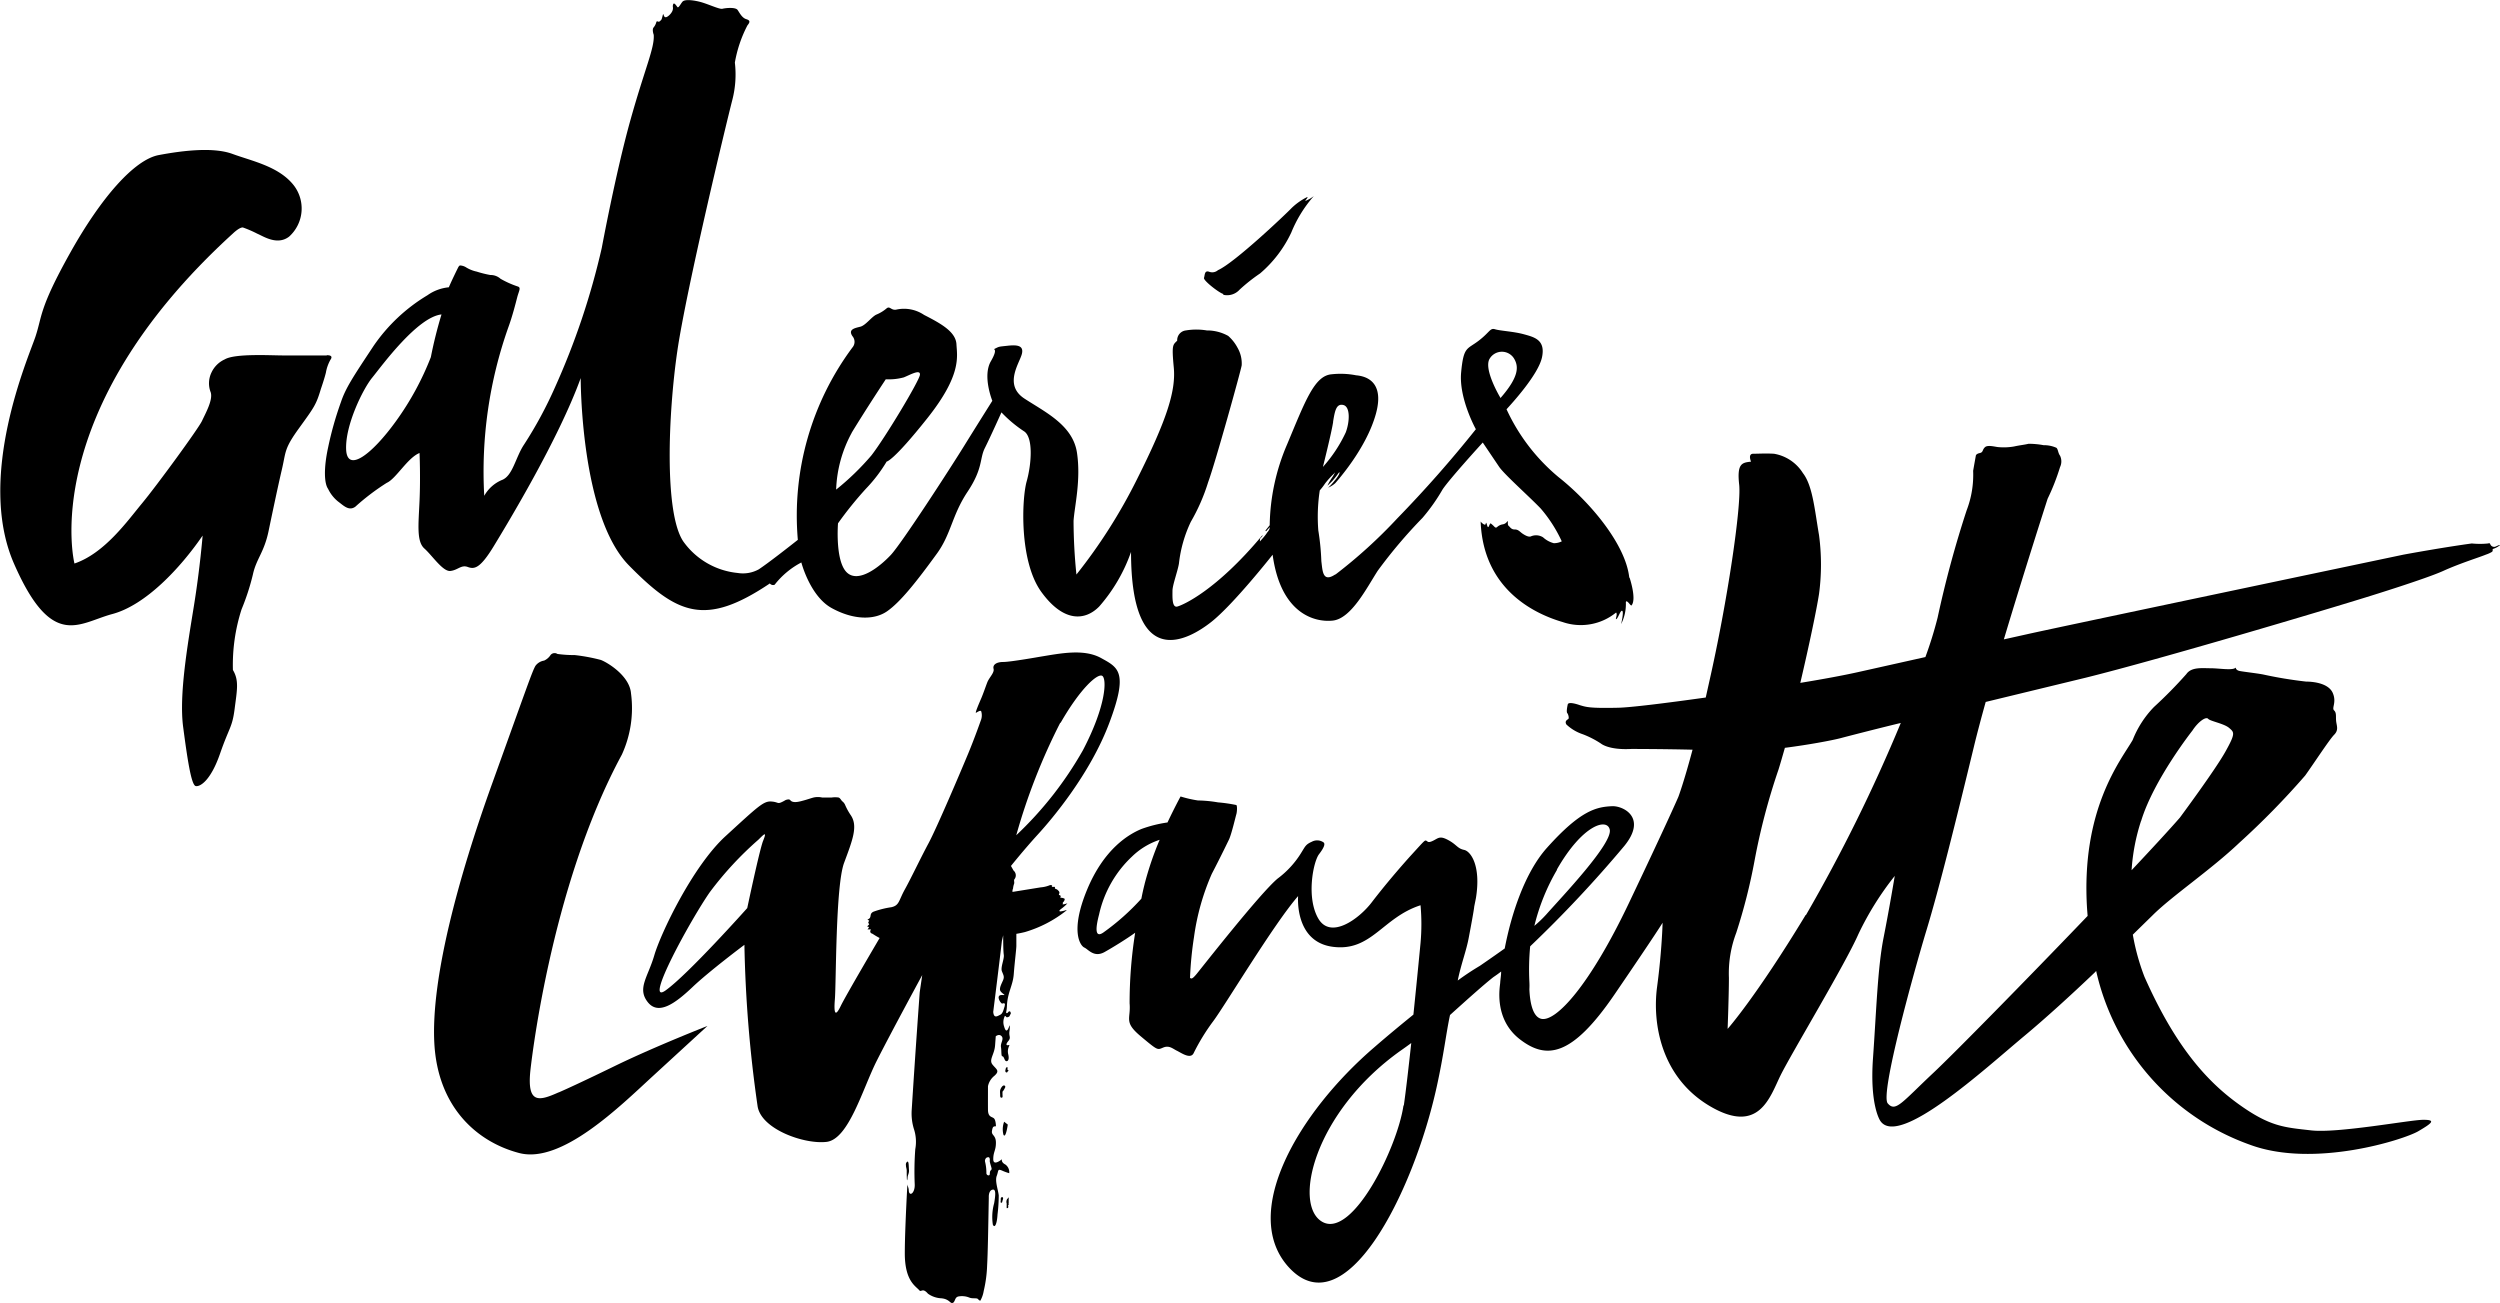
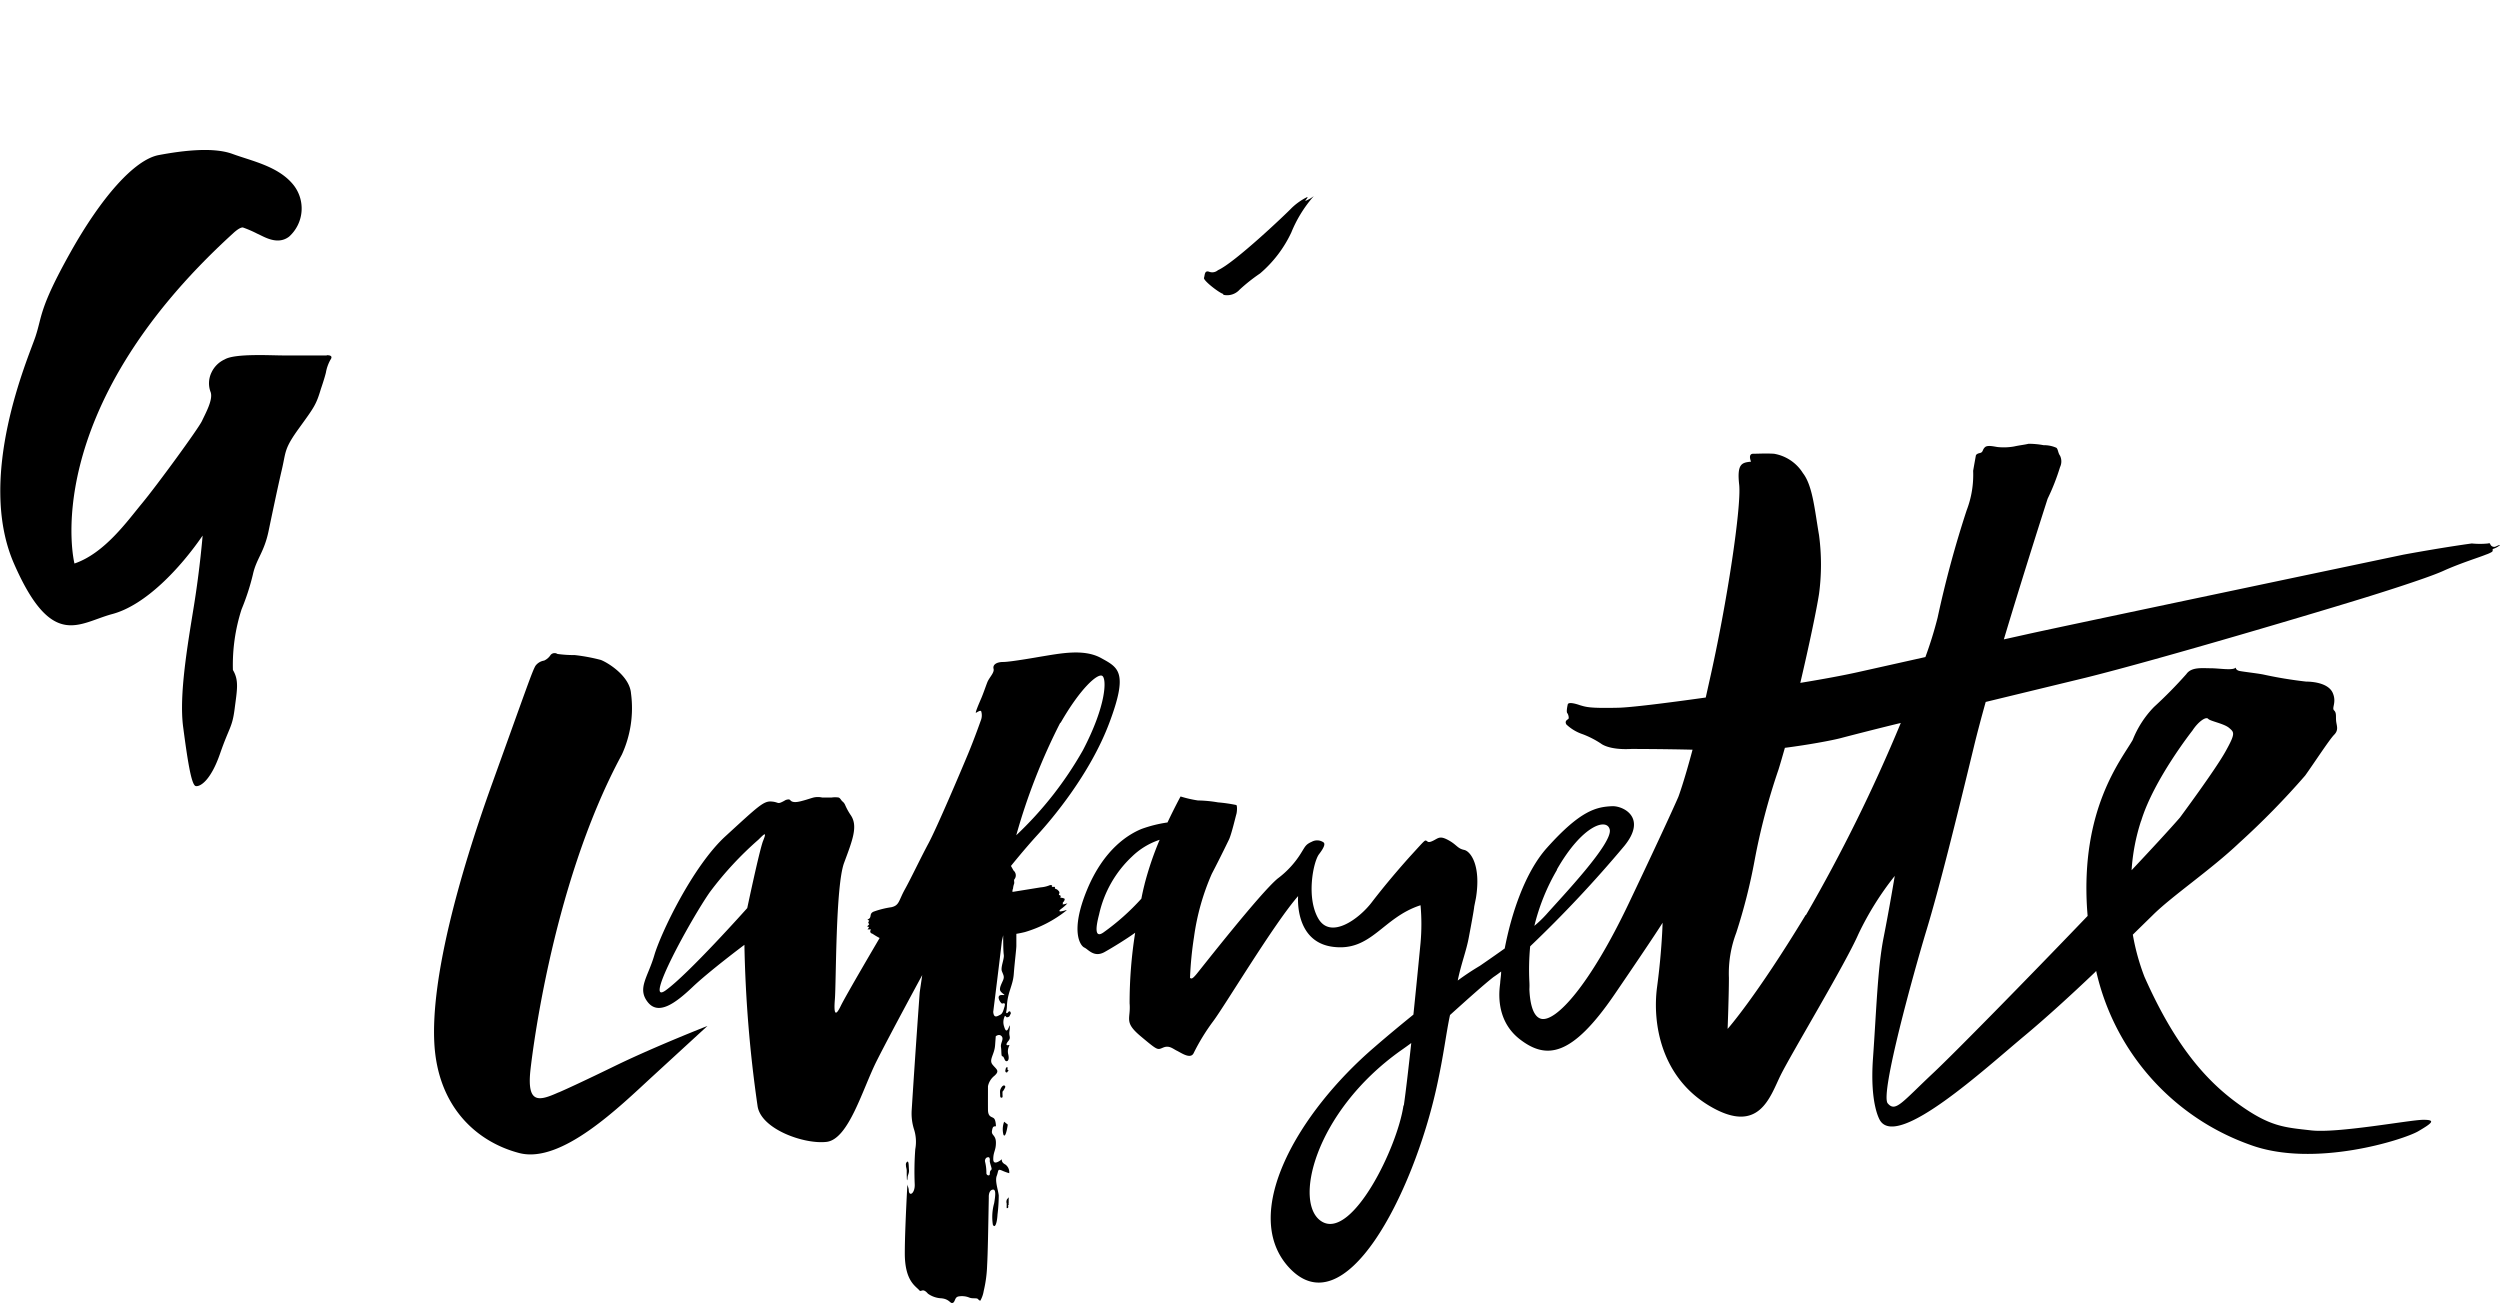
<svg xmlns="http://www.w3.org/2000/svg" id="Layer_1" data-name="Layer 1" width="732.89" height="381.96" viewBox="0 0 732.89 381.96">
  <title>galeries-lafayette-logo</title>
  <path d="M367.13,270.43a4.93,4.93,0,0,0,4.83-1.5,50.88,50.88,0,0,1,6-4.75,35.64,35.64,0,0,0,9.15-12A37.6,37.6,0,0,1,393.28,242c.94-1,0,0-1.47.68s.36-.63,0-.91a18.19,18.19,0,0,0-4.6,3.23c-1.5,1.6-16.7,16.06-21.6,18.22a2.53,2.53,0,0,1-2.54.48c-1.45-.53-1.28,1-1.55,1.78s4.6,4.52,5.69,4.73" transform="translate(-8.56 -184.02)" />
  <path d="M104.32,288.22H91.46c-3.44,0-14-.63-17,1.15a7.86,7.86,0,0,0-3.94,3.93,7.24,7.24,0,0,0-.2,5.7c.74,2.21-1.5,6.17-2.54,8.41s-13.24,18.93-17.56,24.14-11,14.67-19.83,17.67c0,0-11.25-44.17,46.46-96.76,0,0,1.93-1.88,2.93-1.75A33.17,33.17,0,0,1,84,252.54c1.7.69,5.79,3.53,9.3.86a11.1,11.1,0,0,0,1.22-15.25c-4.4-5.41-12.17-6.93-17.79-9s-14.56-1-21.63.33-16.8,12.25-26,28.72-8.11,18.45-10.17,24.58-17.4,41-6.27,66.46,19,17.41,28.82,14.79,20-13.55,26.48-23c0,0-.74,9.35-2.54,20.53S61,387.62,62.25,397.12s2.39,17.08,3.69,17.34,4.4-1.63,7.12-9.48,3.58-7.63,4.29-13.19,1.32-8.29-.51-11.36a53.13,53.13,0,0,1,2.54-17.79,68.61,68.61,0,0,0,3.31-10.17c1-4.65,3.3-6.45,4.62-12.83,0,0,2.54-12.28,3.84-17.79s.61-6.13,5.08-12.31,5-6.83,6.41-11.53c0,0,1-2.88,1.45-4.71a11.9,11.9,0,0,1,1.32-3.78c.66-.92.28-1.37-1-1.37" transform="translate(-8.56 -184.02)" />
-   <path d="M448.41,300.62s-5.08-8.41-3.13-11.48a4.18,4.18,0,0,1,7.14,0c1.35,2.28,1.56,5.23-4,11.59M258.23,310.89c4.5-7.39,10-15.68,10-15.68a16.85,16.85,0,0,0,5.29-.56c1.78-.71,4.93-2.54,4.72-.74S268,312.42,264,317.55a76.29,76.29,0,0,1-10.32,10,37.37,37.37,0,0,1,4.58-16.67M134.86,288.73a83.72,83.72,0,0,1-10.16,18.68c-7.09,9.84-14.39,15.4-14.67,8.34s4.88-17.62,7.63-21,13.21-17.79,20.33-18.55a127.82,127.82,0,0,0-3.13,12.55m264.5,18.91c.51-3.1.91-5.41,3-4.91s1.88,4.91.73,8a41.18,41.18,0,0,1-6.71,10.16s2.55-10.16,3-13.21m86.82,45.75c-1-9.79-11.49-22.24-20.72-29.54A56.54,56.54,0,0,1,450.21,304c1.55-1.7,9.33-10.16,10.4-15.25s-2.24-5.89-5.29-6.73-6.94-1-8.46-1.47-1.5.83-4.88,3.4-4.37,1.63-5.08,9.25,4.32,16.65,4.32,16.65Q430.36,323.47,418.17,336a145.5,145.5,0,0,1-18,16.36l-.33.16c-3.56,2.28-3.56-1.17-3.92-4a71.61,71.61,0,0,0-.89-9,51.28,51.28,0,0,1,.43-11.74,17.14,17.14,0,0,0,1.53-2,26.36,26.36,0,0,1,2.54-2.82c.53-.61.43-.54.18,0a8.23,8.23,0,0,1-.76,1.24,16.94,16.94,0,0,0-1.25,2.19,19.91,19.91,0,0,0,1.55-1.5,23.9,23.9,0,0,0,1.63-2.08c.48-.59.4-.39.28.17a9.85,9.85,0,0,1-1.4,2,16.33,16.33,0,0,1-1.83,2,7.79,7.79,0,0,0,2.06-1.3c.3-.38,9.07-10,11.92-20.33s-4-11.13-5.82-11.31a23.61,23.61,0,0,0-7.12-.3c-5.08.38-7.75,7.82-13.09,20.56A62.16,62.16,0,0,0,380.78,338l-1.35,1.67.28-.12-.12.17h.17c.54-.61,1.07-1.17,1.07-1.17a2.58,2.58,0,0,1-.71,1.48,15.13,15.13,0,0,1-1,1.35l-1.2,1.37v-.36c0-.68.16-.53.66-1.14a2,2,0,0,1,.18-.36l-.25.18c-13.45,16.11-23.18,20.33-24.81,20.76s-1.42-3-1.42-4.65,1.55-5.79,1.9-8A38.15,38.15,0,0,1,357.65,337a55.84,55.84,0,0,0,5.09-11.64c2.1-5.71,9.65-32.88,9.83-34.26a9.2,9.2,0,0,0-1.19-5.08,12.21,12.21,0,0,0-2.77-3.53,12.71,12.71,0,0,0-6.26-1.6,18.67,18.67,0,0,0-6.15,0,2.88,2.88,0,0,0-2.54,3c-1.24,1.27-1.65,1-1,7.85s-2,15.25-10.75,32.71a157.34,157.34,0,0,1-17.79,28q-.81-7.85-.84-15.73c.28-4.27,2.21-11.92,1-20s-9.36-11.9-15.41-15.86-1.57-10.17-.78-12.94-1.6-2.82-4.17-2.54-2.36.2-3.56.79,1.2-.59-1.32,3.76.43,11.59.43,11.59-4.47,7.09-8.39,13.42-18.17,28.36-21.37,31.77-9.51,8.48-12.94,5.08-2.54-14.36-2.54-14.36a108.29,108.29,0,0,1,8.21-10.17,43.66,43.66,0,0,0,6.05-7.93s1.83,0,11.92-12.7,8.74-18,8.54-21.68-4.55-6.08-9.51-8.62a10.5,10.5,0,0,0-8.23-1.52c-1.47.2-1.8-1.2-2.77-.36a11.21,11.21,0,0,1-2.92,1.78c-1.38.58-3.15,3.15-4.73,3.56s-3.69.74-2.34,2.77a2.54,2.54,0,0,1,0,3.33,82.6,82.6,0,0,0-16,56.39c-2.54,2-8.64,6.79-11.46,8.65a9.59,9.59,0,0,1-6.17,1.06,22.21,22.21,0,0,1-16-9.32c-5.57-8.47-4.35-37.49-1.71-55.66s14.62-67.86,16.14-73.71a29.81,29.81,0,0,0,.74-10.93,37.23,37.23,0,0,1,3.68-10.9c.74-.91.92-1.45-.33-1.83s-1.93-1.8-2.54-2.69-3.56-.59-4.45-.36-4.44-1.52-6.78-2.08-4.35-.66-4.93,0-1.17,2-1.5,1.57-1-1.52-1.25-.76.13.81-.15,1.73-1.6,2.21-2.19,2-.43-1.67-.76-.33-.4,1.12-.81,1.53-.74-.28-1,.2a4,4,0,0,1-.78,1.58c-.59.61,0,2.18,0,2.18.3,3.84-2.55,9.71-6.84,25.06s-8.39,37.44-8.39,37.44a216.59,216.59,0,0,1-13.75,40.94,119.25,119.25,0,0,1-9,16.65c-2.55,3.78-3.33,9.32-6.61,10.47a10.69,10.69,0,0,0-5.09,4.6,126.76,126.76,0,0,1,7.12-49.56c1.14-3.13,2.06-6.76,2.54-8.62s1.2-2.84.21-3.17a27.93,27.93,0,0,1-5.09-2.27,4.37,4.37,0,0,0-3-1.11,32.22,32.22,0,0,1-4-1,9.71,9.71,0,0,1-3.23-1.32,3.67,3.67,0,0,0-1.65-.48s-.25,0-.56.61-2,4.06-2.72,5.79a13,13,0,0,0-6.28,2.34,50.77,50.77,0,0,0-15.8,14.87c-6,9.07-8.16,12.3-9.56,16.47a98.89,98.89,0,0,0-3.76,13.31c-1.35,6.28-1.1,10.55,0,12.1a10.65,10.65,0,0,0,2.9,3.69c1.67,1.24,3.2,2.89,5.08,1.55a67.33,67.33,0,0,1,9.22-7c2.72-1.2,6.1-7.35,9.61-8.75,0,0,.31,7,0,14s-.91,11.92,1.42,14,5.42,6.83,7.63,6.58,3.15-1.88,5.08-1.17,3.61.51,7.63-6.1,19-31.34,25.49-49.28c0,0-.16,40.38,14.13,54.92s22.46,17.95,41.32,5.29a1.18,1.18,0,0,0,1.4.38,24,24,0,0,1,7.83-6.53s2.54,9.88,8.89,13.37,12.48,3.61,16.32.89,8.36-8.37,14.51-16.83c4.22-5.79,4.4-11.23,9-18.15s3.48-9.65,5.08-12.83,4.86-10.45,4.86-10.45a37.71,37.71,0,0,0,6.53,5.49c2.89,1.68,2.28,9.71.86,14.75s-2.24,23.4,4.32,32.42,12.86,8.42,16.95,4.25a48.54,48.54,0,0,0,9.33-16c0,35.58,17,25.67,23.51,20.54s18-19.72,18-19.72c2.34,17.18,12.2,19.9,17.64,19.31s10-9.71,13.19-14.64a144.37,144.37,0,0,1,13.11-15.48,54.88,54.88,0,0,0,5.87-8.31c2-3.05,11.79-13.77,11.79-13.77l4.78,7.09c1.5,2.24,8.85,8.74,12.23,12.28a40.67,40.67,0,0,1,6.15,9.6,5.15,5.15,0,0,1-2.34.54,7.4,7.4,0,0,1-3.13-1.71,3.82,3.82,0,0,0-3.55-.3c-.67.33-1.86-.36-2.55-.84s-1.17-1.19-2.21-1.17-1.34-.69-1.8-1.07,0-1.67-.41-1.29a1.86,1.86,0,0,1-1.35.86,3.21,3.21,0,0,0-1.67.84c-.51.33-.69-.18-1.32-.71s-.56-.64-1,.35-.56-.58-.79-.89,0,.77-.66.44a3,3,0,0,1-1-.87c.77,20.49,16.65,27.32,24.05,29.48a16.36,16.36,0,0,0,15.65-2.79c.56.51-.43,2.31.13,1.88s1.22-2.77,1.7-2.36-.35,3.86-.35,3.86a12.88,12.88,0,0,0,1.39-6.3c0-.69.51-.31,1.05.35s.61.48.61.48c1.57-1.85-.59-8.21-.59-8.21Z" transform="translate(-8.56 -184.02)" />
  <path d="M304.26,537.29v-.13a1.29,1.29,0,0,1,0-.48v-1.3a.53.53,0,0,0,0-.25h-.18a.28.28,0,0,0,0,.13,3.31,3.31,0,0,1-.26.27,1,1,0,0,0-.15.34,1.51,1.51,0,0,0,0,.94v.25a1.5,1.5,0,0,1,0,.3v.84h.18a.32.32,0,0,0,.25-.17.69.69,0,0,0,0-.49.66.66,0,0,0,0-.28" transform="translate(-8.56 -184.02)" />
-   <path d="M302.43,534.93a.48.48,0,0,0-.49.48h0a4.69,4.69,0,0,0,0,.53,1.16,1.16,0,0,0,0,.64s.18.12.26,0a.45.45,0,0,0,.2-.23,1.31,1.31,0,0,1,0-.28.43.43,0,0,1,.15-.2v-.23a.66.66,0,0,0,0-.61.69.69,0,0,0-.45,0" transform="translate(-8.56 -184.02)" />
  <path d="M172.33,504.25c-5.67,2.54-9.25,3.51-8.31-6.15,0,0,5.49-53.37,26.83-92.84a32.67,32.67,0,0,0,2.7-17.92c-.38-5.24-7-9.17-8.87-9.86a53.39,53.39,0,0,0-7.63-1.42,35.92,35.92,0,0,1-5.08-.33,1.52,1.52,0,0,0-2,.3,4.43,4.43,0,0,1-1.91,1.65,3.88,3.88,0,0,0-2.54,1.55c-1,1.78-2.34,5.8-12.56,34.16s-18.09,57.82-17.07,76.5,12.45,28.9,24.88,32.15,29.53-13.7,39.19-22.57,16-14.69,16-14.69-14.87,5.82-26.43,11.39c0,0-11.52,5.64-17.18,8.1" transform="translate(-8.56 -184.02)" />
  <path d="M274.62,529.38c0-.94.51-1.34.41-2.41s0-2.54-.48-2.41a1,1,0,0,0-.41,1c0,.73.23,1,.23,1.7s0,4.14.25,2.13" transform="translate(-8.56 -184.02)" />
  <path d="M537.9,452.25c-14.62,24.14-22.88,33.4-22.88,33.4s.38-9.87.38-15a33.46,33.46,0,0,1,2.14-13.14,166.55,166.55,0,0,0,5.39-21.25,189.64,189.64,0,0,1,7-26.61c.56-1.78,1.19-4,1.88-6.4,6.94-.89,13.6-2.14,16.19-2.8,3.18-.84,11.59-3,17.79-4.49A478.39,478.39,0,0,1,538,452.25m98.26-27.6c3.68-12.07,15-26.43,15-26.43,1.76-2.7,4-4.2,4.63-3.48s4.67,1.39,6.17,2.69,1.91,1.55-1.14,7-13.32,19.29-13.32,19.29c-2.92,3.36-8,8.87-14.15,15.41a58.28,58.28,0,0,1,2.77-14.44M420,508.09c-1.81,12.4-14.92,39-23.74,34.15s-2.54-32.09,22.87-50.19c1.09-.76,2.16-1.52,3.15-2.26-.79,7.22-1.57,14.08-2.18,18.3m-76-64.84c-.35,1.35-.66,2.75-.94,4.22a68.51,68.51,0,0,1-11.13,9.91c-2.54,1.76-2.31-1.32-1.27-5.26a33,33,0,0,1,9.66-17,21.1,21.1,0,0,1,8.1-4.91,93.12,93.12,0,0,0-4.42,13M464.93,439c7.5-13.17,14.71-15.25,15.53-11.82,1,4-14,19.72-18.61,24.93a34.23,34.23,0,0,1-3.48,3.33,61,61,0,0,1,6.69-16.52m158,29.74a70.44,70.44,0,0,0,45.23,51c18.73,6.86,45-1.55,49.18-4s5.26-3.38,1.43-3.36-25,4-32.82,3.1-12-1-21.37-7.77-18.5-17-27.47-37.21a65.15,65.15,0,0,1-3.43-12.4l1.27-1.25,4.55-4.45c5.66-5.64,17.07-13.31,25.41-21.24a231.37,231.37,0,0,0,19.29-19.7c2.36-3.28,7.14-10.6,8.49-11.95s.79-2.54.61-3.86.18-2.54-.61-3.28.79-2.31-.38-5.08-5.31-3.36-7.85-3.38a123.82,123.82,0,0,1-12.71-2.11c-2.11-.38-5.59-.76-6.76-1s-1.15-1-1.15-1c-.78.94-4.83.2-7.34.2s-5.67-.43-7.14,1.73a130.52,130.52,0,0,1-9.48,9.63,29.28,29.28,0,0,0-6.25,9.69c-3.49,6-15.25,20.33-13.35,49.63l.15,1.93c-18.4,19.19-39.29,40.44-45.11,45.9-9.45,8.87-11.2,11.72-13.49,9.05s7.62-38.4,11.38-50.83,8.49-31.46,13.91-53.85c.89-3.69,2.08-8.16,3.43-13L620,382.69c21.8-5.41,70.45-19.9,83.36-23.94,0,0,16.42-5.08,21.42-7.35s10.65-4,12.56-4.8a8.92,8.92,0,0,0,1.7-.76c.56-.38,0-.76.43-.92a6.19,6.19,0,0,0,1.88-1c.31-.41-.84.2-1.34.38a1.18,1.18,0,0,1-1.33-.58c-.2-.36-.17-.56-.73-.38a23.66,23.66,0,0,1-4.76,0s-7.24.94-20,3.27c0,0-102.07,21.45-110.4,23.34L596,371.46c6.2-20.69,12.83-41.23,12.83-41.23a64.14,64.14,0,0,0,3.64-9.27,3.88,3.88,0,0,0,0-3.36c-.59-.76-.56-1.9-1.07-2.31a8.88,8.88,0,0,0-3.74-.76,23.59,23.59,0,0,0-4.44-.41c-1.2.3-2.54.41-4.25.79a17.29,17.29,0,0,1-4.37.2c-.89,0-3.25-.79-4.12,0s-.45,1.5-1.55,1.73-1.14.76-1.14.76c-.51,2.82-.79,4.45-.79,4.45a29,29,0,0,1-1.9,11.56,311.34,311.34,0,0,0-8.52,31.49A115.68,115.68,0,0,1,573,376.64l-20,4.47c-4,.89-9.94,2-16.67,3.1,2.54-10.8,4.77-21.42,5.49-26.07a65.39,65.39,0,0,0,0-17.23c-1.3-7.63-1.89-14.54-4.73-18.2a12.42,12.42,0,0,0-8.47-5.67c-2.69-.15-4.42,0-6.09,0s-.64,2.32-.64,2.32c-2.67.27-4.17.55-3.48,6.73S515,360.27,509.61,384l-1,4.5c-11.95,1.68-22.27,2.95-25.8,3-8.29.18-9.23-.2-11.18-.78,0,0-3.26-1.2-3.48-.18s-.41,2.23-.13,2.54.61,1.5.28,1.73-1.12.63-.54,1.6a13,13,0,0,0,4.83,2.87,27.24,27.24,0,0,1,5.34,2.75s2.26,1.93,8.9,1.55c0,0,9.15,0,17.91.22-2.54,9.56-4.16,13.83-4.16,13.83s-2.9,6.76-14.47,31.08-21.37,34.82-25.64,34c-2.74-.56-3.43-5.33-3.56-8.69a18.57,18.57,0,0,0,0-2.11,71.76,71.76,0,0,1,.23-10.47A359.74,359.74,0,0,0,484.75,432c6.76-8.31-.33-11.76-3.56-11.64-4.62.21-9.25,1.17-19.11,12.18-6.5,7.24-10.49,19.49-12.4,29.53-4,2.85-7.27,5.08-7.27,5.08a76.47,76.47,0,0,0-6.51,4.32c1.05-5.08,2.55-8.76,3.26-12.7,1.62-8.52,1.57-8.95,1.57-8.95l.51-2.54c1.53-9.48-1.52-13.7-3.48-14.11s-2.13-1.52-4.63-2.87-2.89-.58-4.44.18-1.55.2-2,0-.56,0-4,3.76-8.31,9.48-12,14.31-12,10.95-15.63,4.8-1.52-16.69.18-18.91,1.76-3.07,1.35-3.45a3.26,3.26,0,0,0-3.46-.21c-1.75.77-1.93,1.35-2.9,2.9a27.12,27.12,0,0,1-7.14,7.91c-5.23,4.39-22.34,26.27-23.73,27.95s-1.55,1.37-1.94,1.17a104.64,104.64,0,0,1,1.17-12,69.36,69.36,0,0,1,5.21-18.51c2.54-4.85,5.09-10.16,5.09-10.16.76-1.73,1.93-6.76,2.11-7.32s.33-2.39,0-2.7a44.57,44.57,0,0,0-5.39-.78,37.27,37.27,0,0,0-5.87-.56,33.84,33.84,0,0,1-5.09-1.17s-1.72,3.15-3.83,7.62a37.89,37.89,0,0,0-7.63,1.91c-3.68,1.52-11,5.77-16,17.94s-1.89,16.32-.74,16.83,2.84,3.05,5.95,1.29c2.36-1.32,6.32-3.76,8.94-5.64a131.83,131.83,0,0,0-1.63,20.71c.41,4.63-1.83,5.39,3.28,9.66s4.83,4,6.59,3.28,2.79.36,4,.94,3.89,2.54,4.86.79a60.66,60.66,0,0,1,5.79-9.46c3.46-4.62,17.79-28.56,24.88-36.67,0,0-1.17,13.39,10.17,14.87S413.82,453,425,449.4a61.9,61.9,0,0,1,0,11.06s-.94,9.86-2.09,21c-3.5,2.84-7.34,6-11.41,9.53-22.49,19.31-39.21,48.46-25.41,64.22,16.52,18.73,36.75-21.14,43.66-52.63,2.11-9.59,2.74-15.68,3.89-21,6.3-5.69,10.16-9.1,12.71-11.11.71-.48,1.47-1,2.28-1.65,0,1.19-.23,2.34-.28,3.35s-2,10.55,5.8,16.55,15.25,5.08,27.73-13.19,14.08-21,14.08-21-.18,8.1-1.61,18.78,1.12,26.53,15.51,35,17.56-2.69,20.66-9,19.11-32.84,22.87-41.51a88,88,0,0,1,10.63-17s-1.53,9.25-3.28,18.12-2.11,21.42-3.1,35.32,2.13,18.35,2.13,18.35c5.31,8.09,30.68-15.24,42.27-24.9,5.87-4.88,13.47-11.77,20.69-18.66" transform="translate(-8.56 -184.02)" />
  <path d="M304.13,498s.18,0,0-.23-.15,0-.21-.2a.6.6,0,0,1,0-.31.36.36,0,0,0,0-.25s0-.15-.12-.15-.18,0-.23.15-.13,0-.15.23-.31.81,0,1.09a.33.33,0,0,0,.45,0,.28.28,0,0,1,.18-.25" transform="translate(-8.56 -184.02)" />
  <path d="M303.14,478.83c-.38,1.12-.56,2.29-1.35,2.67s-1.88,1.22-2.06-.84c1.76-14,2.54-20.79,2.54-20.79l.38-1.67c0,1.27,0,4.52.18,5.74s-1,3.66-.56,4.8.77,1.55.38,2.55-1.34,2.54-.76,3.33,1.53,1.11.94,1.11-1.52-.17-1.52.77a2.7,2.7,0,0,0,1,1.75s1.15-.51.77.61m-4.38,45.42c0,.71.69,2.26.54,2.54s-.28.33-.28.33-.23.23-.23,1-1.09.46-1-.33a13.76,13.76,0,0,0-.41-3.31,1.23,1.23,0,0,1,.41-1.09c.86-.4,1,0,1,.74m-66.48-93.6c-1.07,2.79-4.63,19.67-4.63,19.67s-17.3,19.41-23.94,24.14,7.45-20.89,12.94-28.77a99.43,99.43,0,0,1,14.28-15.43c1.76-1.75,2.54-2.54,1.35.39m87.22-34.62c5.82-10.17,10.85-14.56,12.2-13.8S333,390.64,326,404a105.73,105.73,0,0,1-19.52,24.88,178.28,178.28,0,0,1,12.91-33m.71,52.76c.79-.76.54-1.16.54-1.16a2.44,2.44,0,0,0-1.15-.28c-.35,0,0,0,0-.26s0-.46-.35-.51,0-.38,0-.71-.28-.58-.59-.86-.81-.21-.73-.54v-.3h-1c.48-.33,0-.69-.61-.46a8.54,8.54,0,0,1-2.54.59l-8.29,1.34a1.9,1.9,0,0,1,.16-1,5.3,5.3,0,0,1,.28-1.3c.25-.66-.23-1.07.25-1.58a1.84,1.84,0,0,0-.38-2.38l-.76-1.35s3.86-4.83,7.93-9.28S328.09,411,333.74,396s2.72-16.24-2.37-19.06-12-1.35-17.94-.39c0,0-8.64,1.53-10.72,1.53s-3.18.84-2.88,2-1.29,2.54-1.85,4-1.17,3.28-1.76,4.65-1.93,4.45-1.52,4.24,1.35-.89,1.52-.38a4.07,4.07,0,0,1-.17,2.75s-1.73,4.95-3.66,9.6-9.13,21.63-11.62,26.28-5.08,10.17-6.94,13.52-1.6,4.73-4,5.24a26.21,26.21,0,0,0-5.23,1.32c-1.43.71-.21,1.75-1.76,2.29l.54.35c-.41.61-.33.49,0,1.07-.23.15-.33.41-.64.56a1.9,1.9,0,0,0,.61.2c-.15.18-.23.54-.51.71h1.05c-.36.59-.28,1.07.45,1.28a20.89,20.89,0,0,0,2.09,1.24s-10,17-11.39,19.9-2.13,2.92-1.73-1.93.18-33.22,2.7-40,4.16-10.88,1.88-14.08a18.27,18.27,0,0,1-1.6-2.95,2.63,2.63,0,0,0-.79-1c-.38-.33-.59-.94-1.09-1.12a7.11,7.11,0,0,0-2.06,0h-2.77a5.73,5.73,0,0,0-2.54,0c-.95.26-1.86.59-2.8.84s-2.77.84-3.71.21c-.23-.16-.36-.41-.64-.49a2.27,2.27,0,0,0-1.42.41c-2.19,1.19-1.42.38-3.74.2s-3.86,1.35-13.49,10.17-19,28.51-20.87,34.92-5.08,9.68-1.93,13.7,8.13.35,13.14-4.4S226.79,461,226.79,461a376.1,376.1,0,0,0,3.86,47.28c1,6.76,13.65,11.25,20.21,10.49s10.6-15.7,14.84-24c4-7.9,12.45-23.48,13.22-24.9-.23,1.6-.49,3.28-.74,5.08,0,0-1.22,16.55-2.36,34.67a15.47,15.47,0,0,0,.63,5.28,12,12,0,0,1,.43,6,88.47,88.47,0,0,0-.17,10.17c.17,2.69-1.53,3.86-1.73,2.06,0-1-.43-1.45-.41-2-.46,8.52-.76,16-.76,20.33,0,8.16,3.25,9.61,4.24,10.81.61.71.92-.89,2.54,1a7.32,7.32,0,0,0,3.87,1.35c2.54.2,2.72,1.78,3.45,1.35s.51-1.63,1.6-1.88a5.75,5.75,0,0,1,3.23.33c1,.4,2.16,0,2.54.45s.66.46.66.46a8.45,8.45,0,0,0,1-2.85,37.65,37.65,0,0,0,1-7.47c.21-3.71.31-10.16.49-19.8v-.45c0-.66.22-1.88,1.19-2s.76,1.76.38,4a15,15,0,0,0-.38,6.28c.53,1.09,1.19,0,1.37-3a46.7,46.7,0,0,0,.36-5.54c-.15-1.6-1.17-4.24-.59-5.77s.18-2.13,1.55-1.55a14.82,14.82,0,0,0,2.11.77,2.76,2.76,0,0,0-1.14-2.55c-1.32-.66-1-1.55-1-1.55s-2.54,2.19-2.54,0,.78-2.54.78-4.83-1.37-2.11-1.16-3.45.45-1.35,1.16-1.37c0,0,0-1.78-.58-2.32s-1.73-.3-1.75-2.54,0-4.57,0-6.89a5.26,5.26,0,0,1,1.88-3.05c1.7-1.52.56-1.88-.56-3.3s.56-2.9.76-5.59l.2-2.7s1-.83,1.73,0-.4,2-.2,3.16,0,2.72.43,2.72.53,1,.92,1.32,1.24,0,.78-1.91.77-2.9.18-2.72-1.12,0-.18-1.14.13-1.32.36-2.9,0-1.73,0-1.73-.79,3.13-1.55.38a3.9,3.9,0,0,1,.2-3.12c.18,0,.18,0,.33.18s.16.17.28.2a1.23,1.23,0,0,0,.76-.33c.16-.15,0-.2.16-.41s.18-.2.2-.3,0-.69-.36-.71-.4.43-.71.5-.17,0-.3-.2a9.32,9.32,0,0,0,.25-2c.21-3.94,1.76-5.9,2-9.2s.76-7.35.76-8.29v-3.53c.89-.15,1.76-.33,2.54-.53a35.75,35.75,0,0,0,12.1-6.28s.41-.31-.53,0c0,0-2.54.76-1-.49a10.86,10.86,0,0,0,1.86-1.65s-2,.69-1.27,0" transform="translate(-8.56 -184.02)" />
  <path d="M304,513.7l-1.07-.84a6.31,6.31,0,0,0-.2,3.82c.69,1.27,1.27-3,1.27-3" transform="translate(-8.56 -184.02)" />
  <path d="M302.22,505.8c.36,0,.23-.59.23-.86s0-.43,0-.64a.52.52,0,0,1,.23-.51,7.33,7.33,0,0,0,.51-.91.47.47,0,0,0,0-.51c-.61-.59-1.35.81-1.43,1.29s0,.85,0,1.28,0,1,.51.86" transform="translate(-8.56 -184.02)" />
</svg>